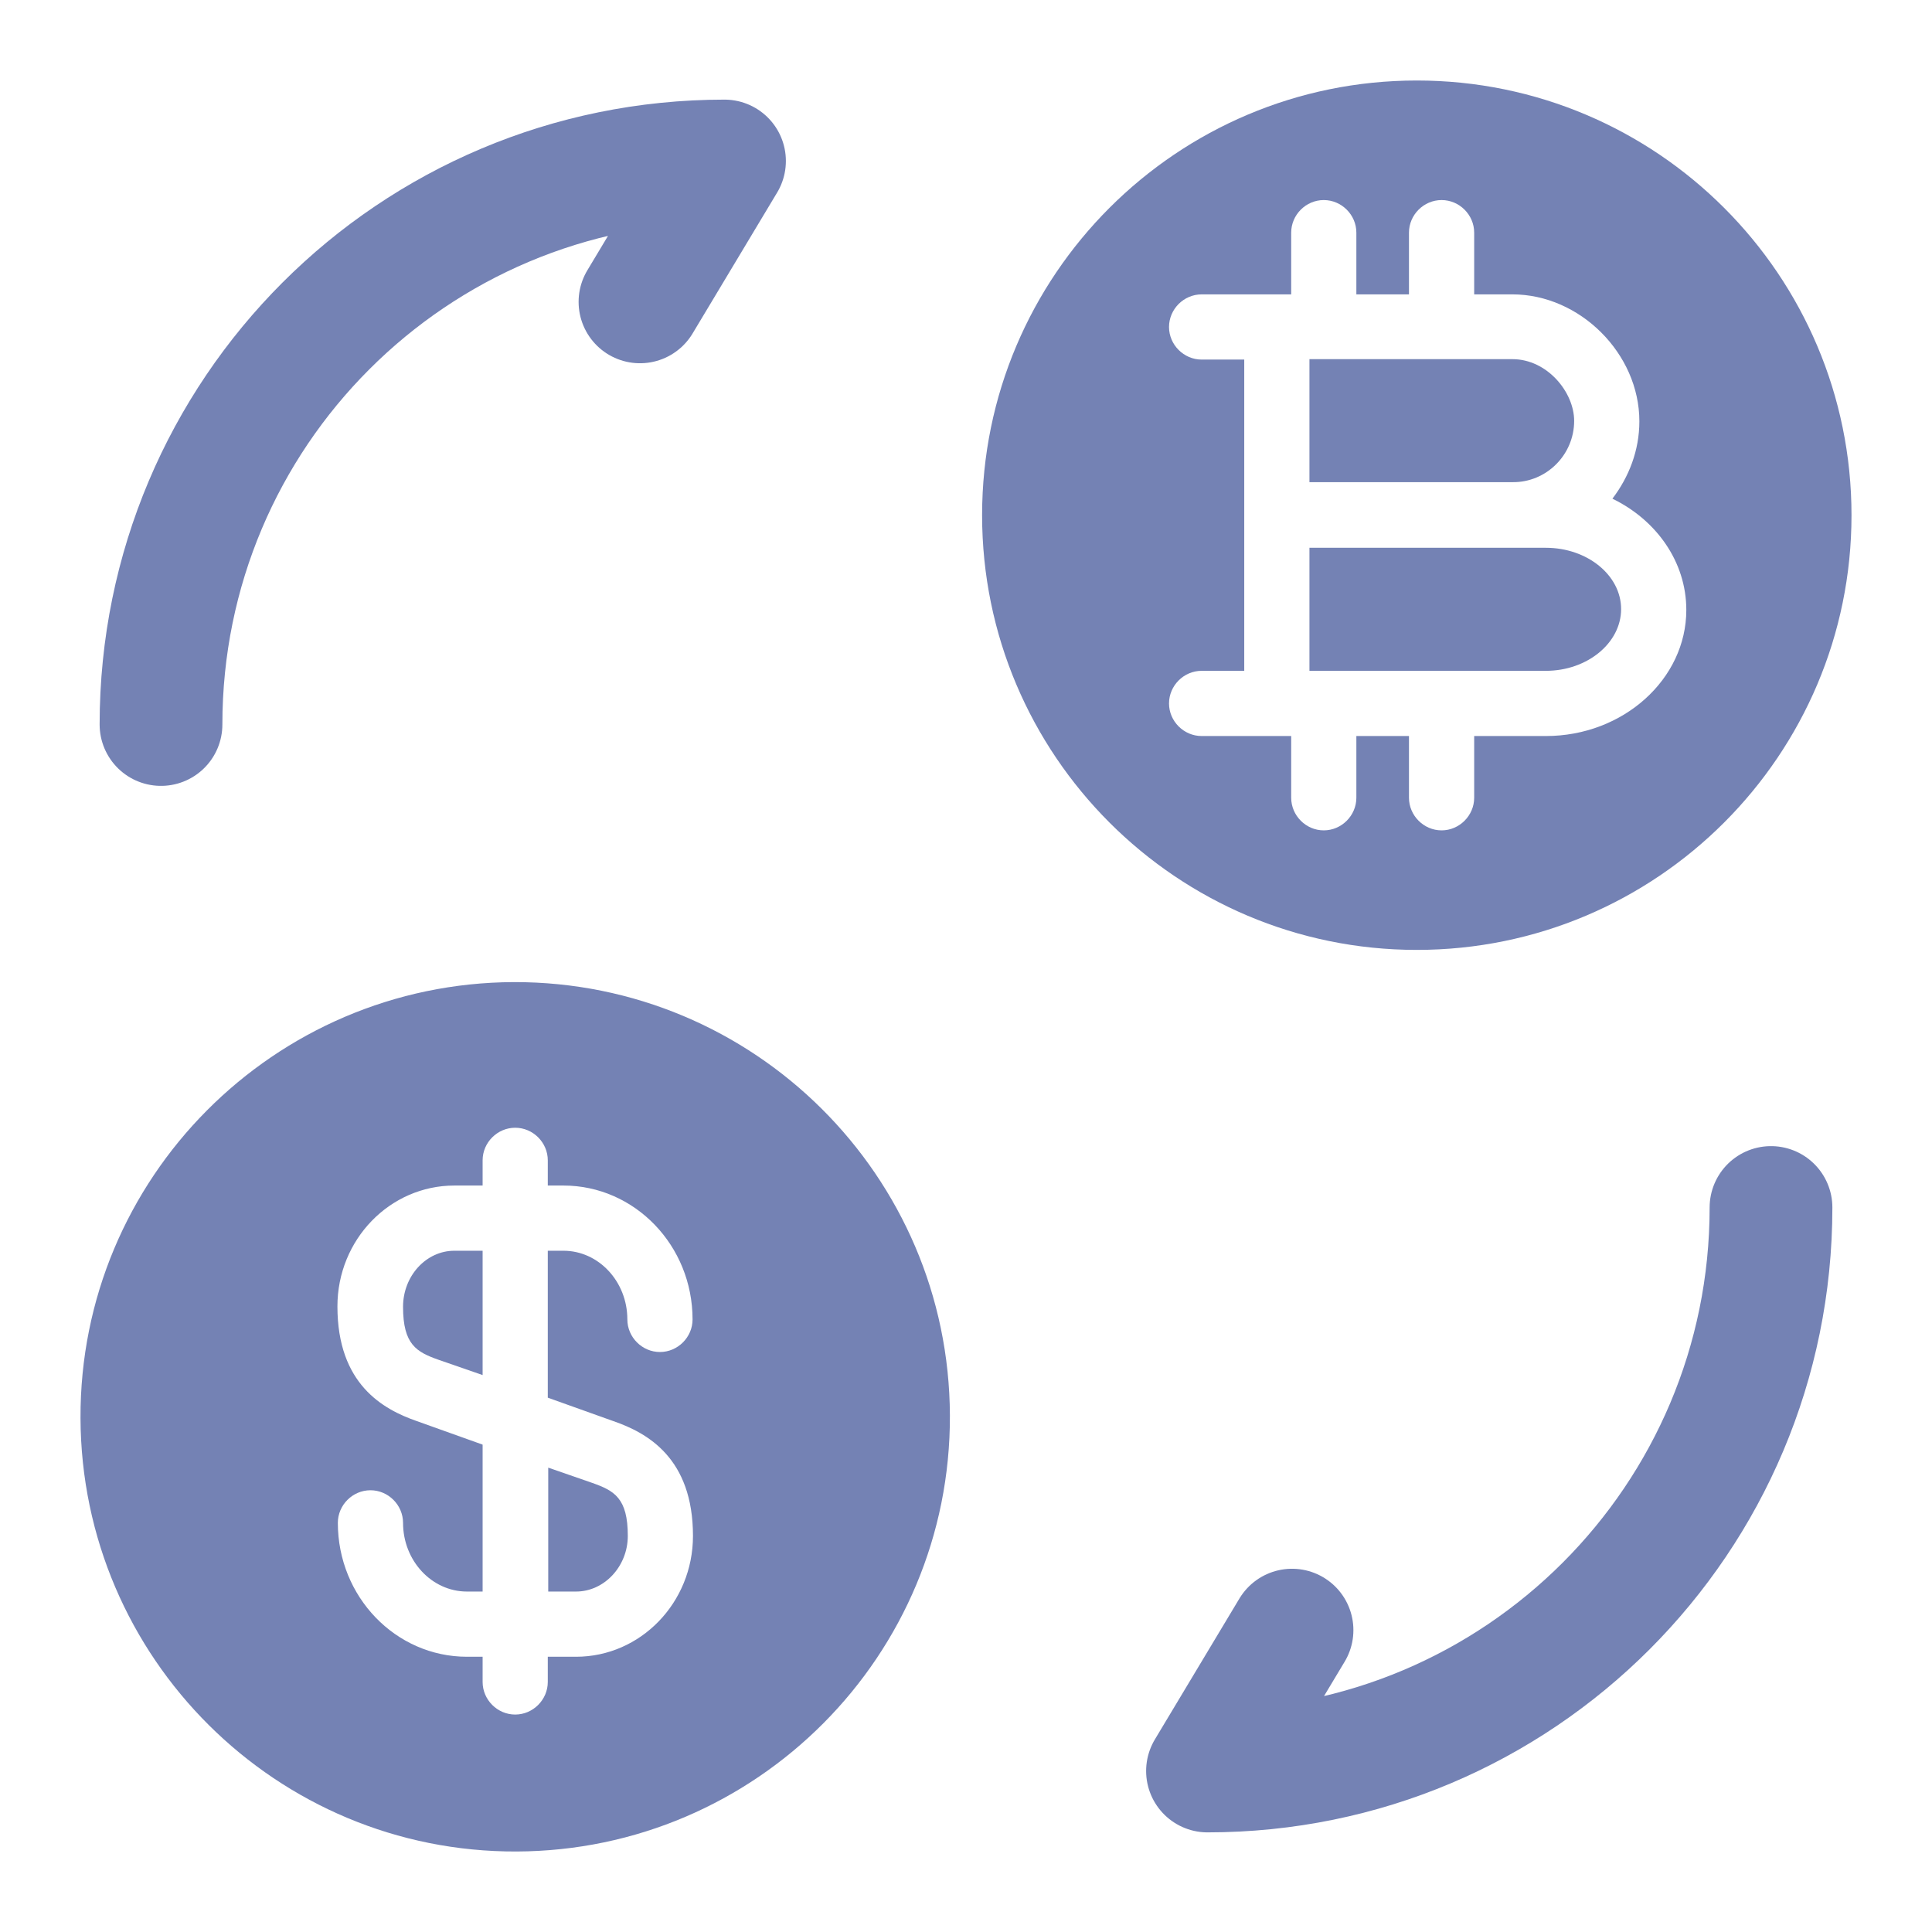
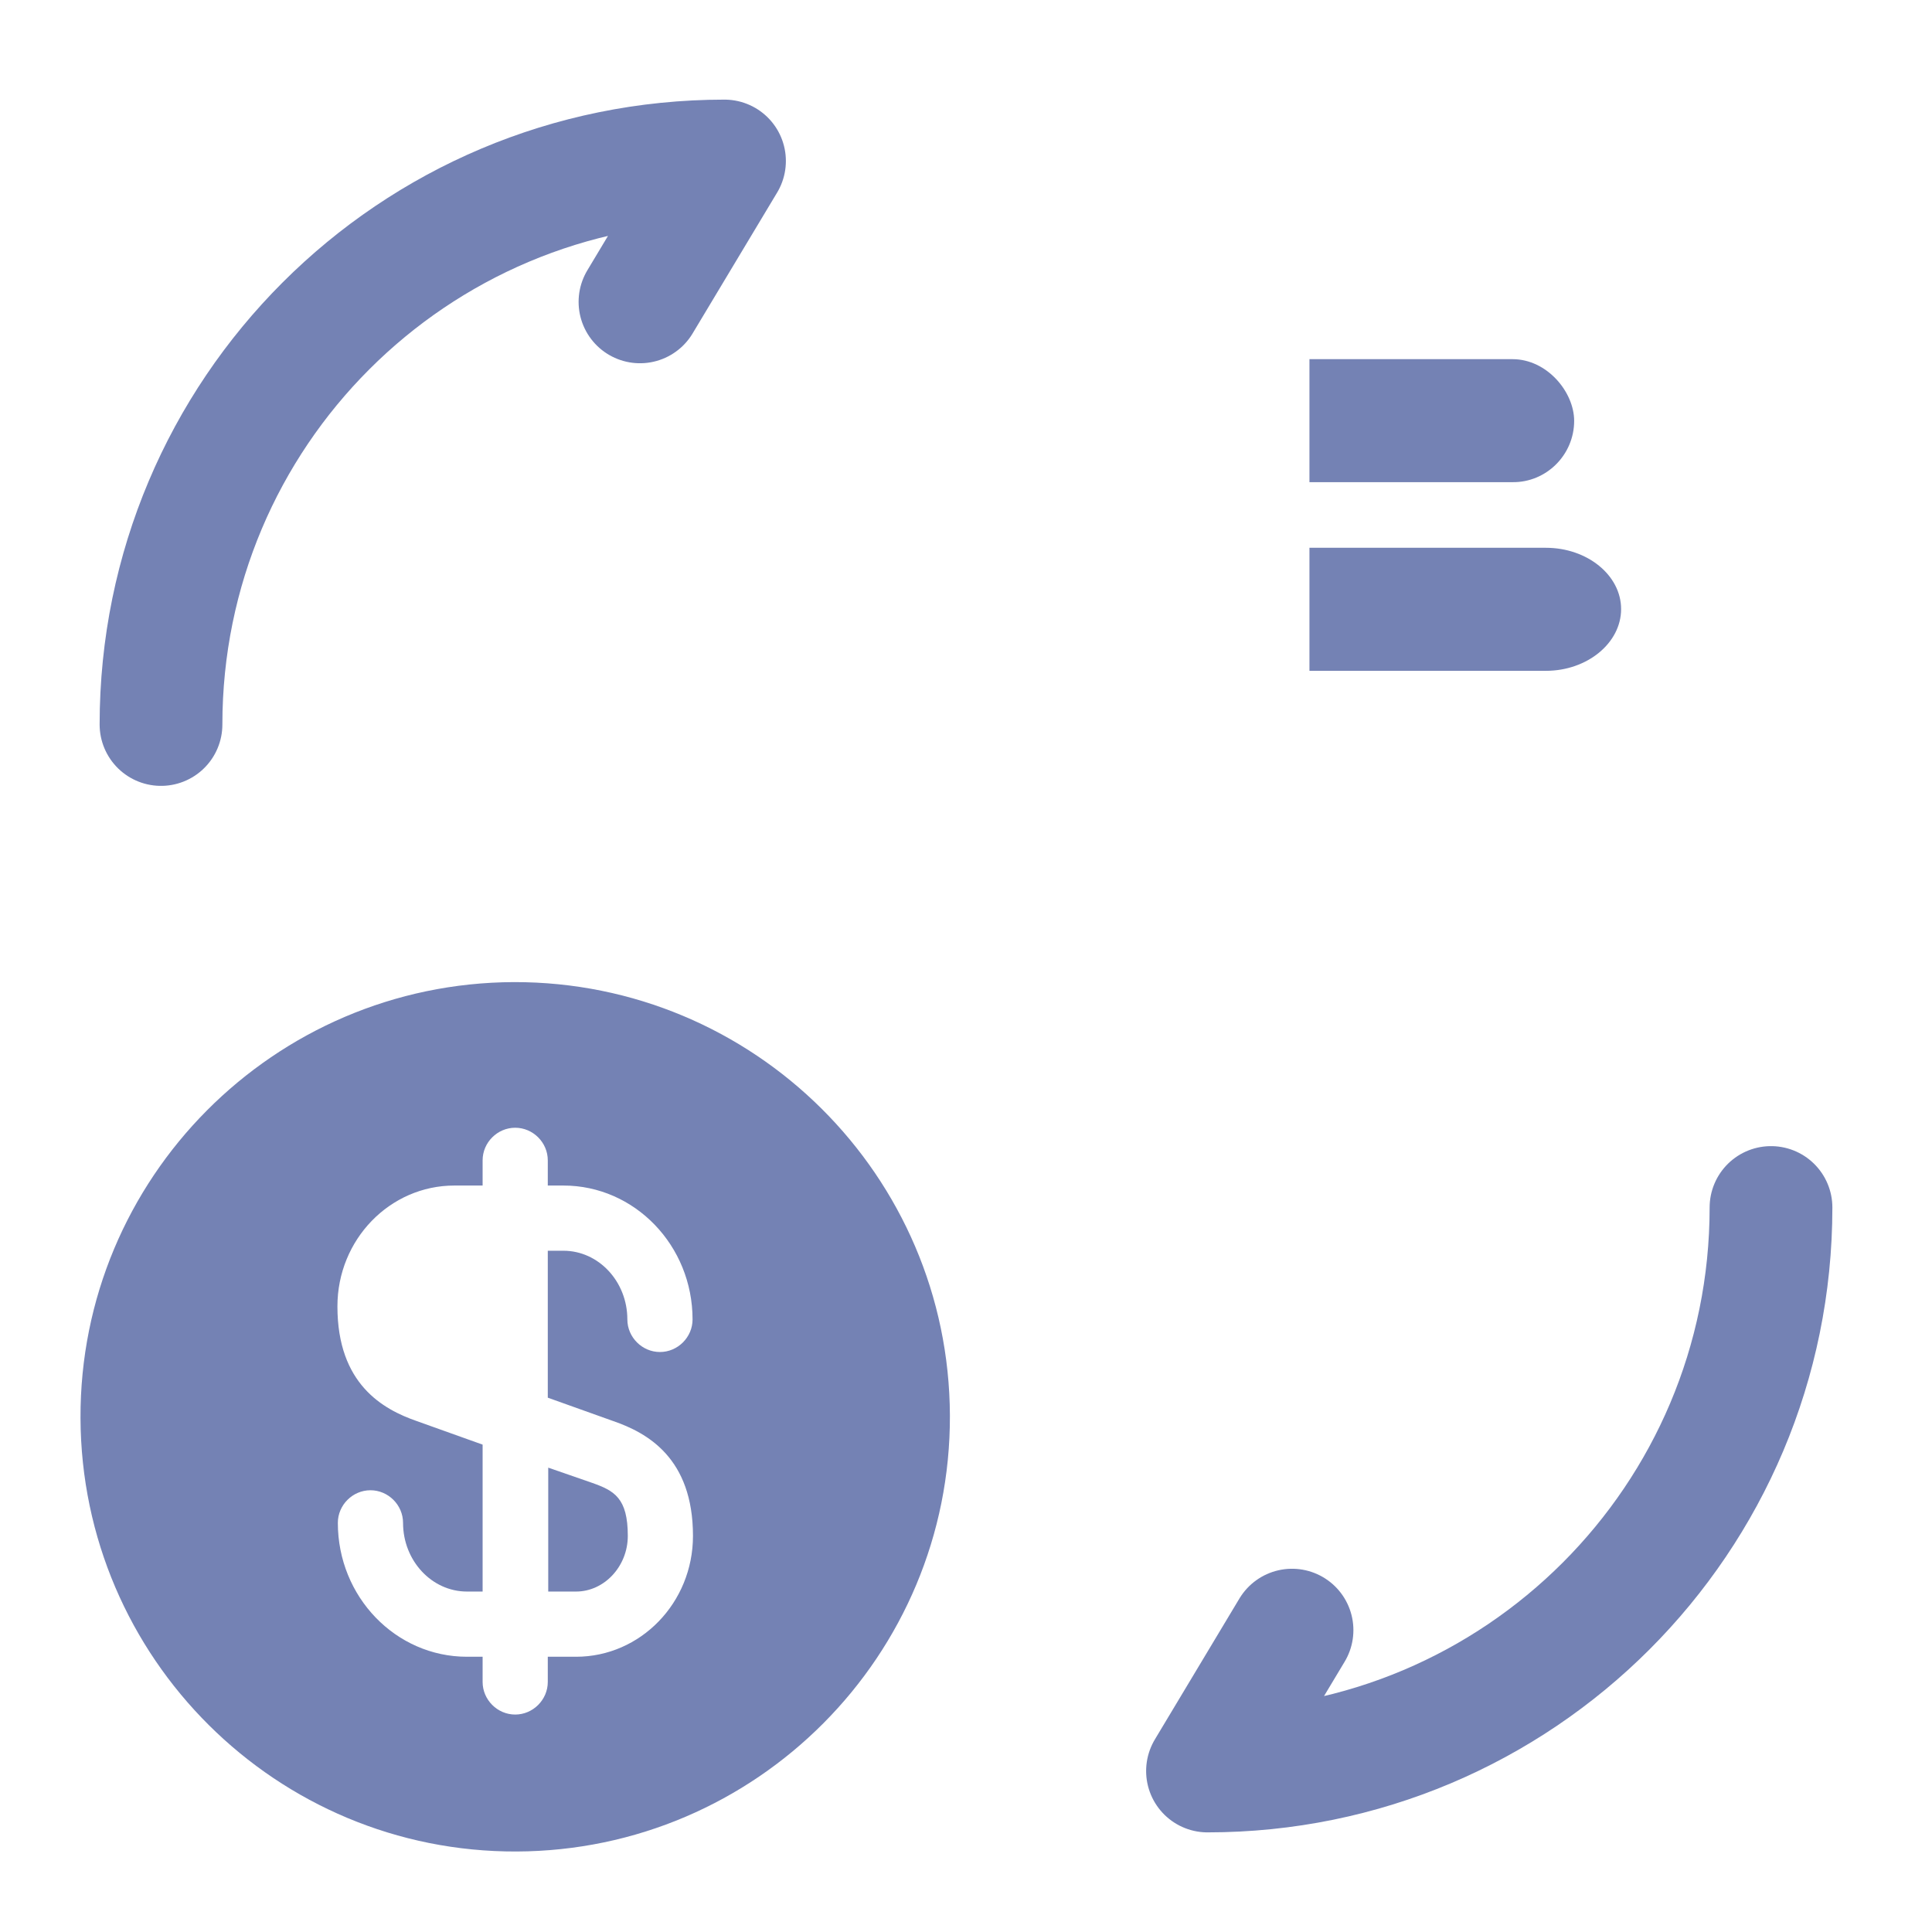
<svg xmlns="http://www.w3.org/2000/svg" width="60" height="60" viewBox="0 0 60 60" fill="none">
  <path d="M55 37.5C55 47.175 47.175 55 37.5 55L40.125 50.625" stroke="#7482B4" stroke-width="3.812" stroke-linecap="round" stroke-linejoin="round" />
  <path d="M5 22.5C5 12.825 12.825 5 22.5 5L19.875 9.375" stroke="#7482B4" stroke-width="3.812" stroke-linecap="round" stroke-linejoin="round" />
  <path d="M48.01 17.012H46.97H40.666V20.833H42.434H48.01C49.292 20.833 50.345 19.969 50.345 18.916C50.345 17.863 49.292 17.012 48.01 17.012Z" fill="#7482B4" />
-   <path d="M44 2.5C36.548 2.5 30.5 8.548 30.5 16C30.5 23.452 36.548 29.5 44 29.5C51.452 29.5 57.5 23.452 57.5 16C57.5 8.548 51.452 2.5 44 2.5ZM48.01 22.858H45.782V24.775C45.782 25.328 45.323 25.788 44.77 25.788C44.216 25.788 43.757 25.328 43.757 24.775V22.858H42.434H42.123V24.775C42.123 25.328 41.664 25.788 41.111 25.788C40.557 25.788 40.099 25.328 40.099 24.775V22.858H39.653H37.318C36.764 22.858 36.305 22.399 36.305 21.846C36.305 21.292 36.764 20.833 37.318 20.833H38.641V16V11.167H37.318C36.764 11.167 36.305 10.708 36.305 10.155C36.305 9.601 36.764 9.142 37.318 9.142H39.653H40.099V7.225C40.099 6.671 40.557 6.213 41.111 6.213C41.664 6.213 42.123 6.671 42.123 7.225V9.142H42.434H43.757V7.225C43.757 6.671 44.216 6.213 44.77 6.213C45.323 6.213 45.782 6.671 45.782 7.225V9.142H46.97C49.062 9.142 50.912 10.978 50.912 13.084C50.912 13.989 50.588 14.812 50.075 15.487C51.438 16.148 52.37 17.445 52.37 18.943C52.37 21.09 50.413 22.858 48.01 22.858Z" fill="#7482B4" />
  <path d="M48.887 13.071C48.887 12.18 48.05 11.154 46.97 11.154H42.434H40.666V14.974H46.97C48.023 14.988 48.887 14.124 48.887 13.071Z" fill="#7482B4" />
  <path d="M17.012 49.427H17.89C18.767 49.427 19.497 48.644 19.497 47.699C19.497 46.524 19.078 46.295 18.39 46.052L17.026 45.579V49.427H17.012Z" fill="#7482B4" />
  <path d="M15.96 30.5C8.508 30.527 2.473 36.589 2.5 44.04C2.527 51.492 8.589 57.527 16.041 57.5C23.492 57.473 29.527 51.411 29.5 43.959C29.473 36.508 23.412 30.486 15.96 30.5ZM19.051 44.135C20.104 44.499 21.521 45.282 21.521 47.699C21.521 49.778 19.888 51.452 17.89 51.452H17.012V52.235C17.012 52.788 16.553 53.247 16 53.247C15.447 53.247 14.988 52.788 14.988 52.235V51.452H14.502C12.287 51.452 10.492 49.589 10.492 47.294C10.492 46.74 10.951 46.281 11.505 46.281C12.058 46.281 12.517 46.74 12.517 47.294C12.517 48.468 13.408 49.427 14.502 49.427H14.988V44.864L12.949 44.135C11.896 43.77 10.479 42.987 10.479 40.571C10.479 38.492 12.112 36.818 14.11 36.818H14.988V36.035C14.988 35.481 15.447 35.023 16 35.023C16.553 35.023 17.012 35.481 17.012 36.035V36.818H17.498C19.712 36.818 21.508 38.681 21.508 40.976C21.508 41.529 21.049 41.988 20.495 41.988C19.942 41.988 19.483 41.529 19.483 40.976C19.483 39.801 18.592 38.843 17.498 38.843H17.012V43.406L19.051 44.135Z" fill="#7482B4" />
-   <path d="M12.517 40.584C12.517 41.759 12.936 41.988 13.624 42.231L14.988 42.704V38.843H14.11C13.233 38.843 12.517 39.626 12.517 40.584Z" fill="#7482B4" />
</svg>